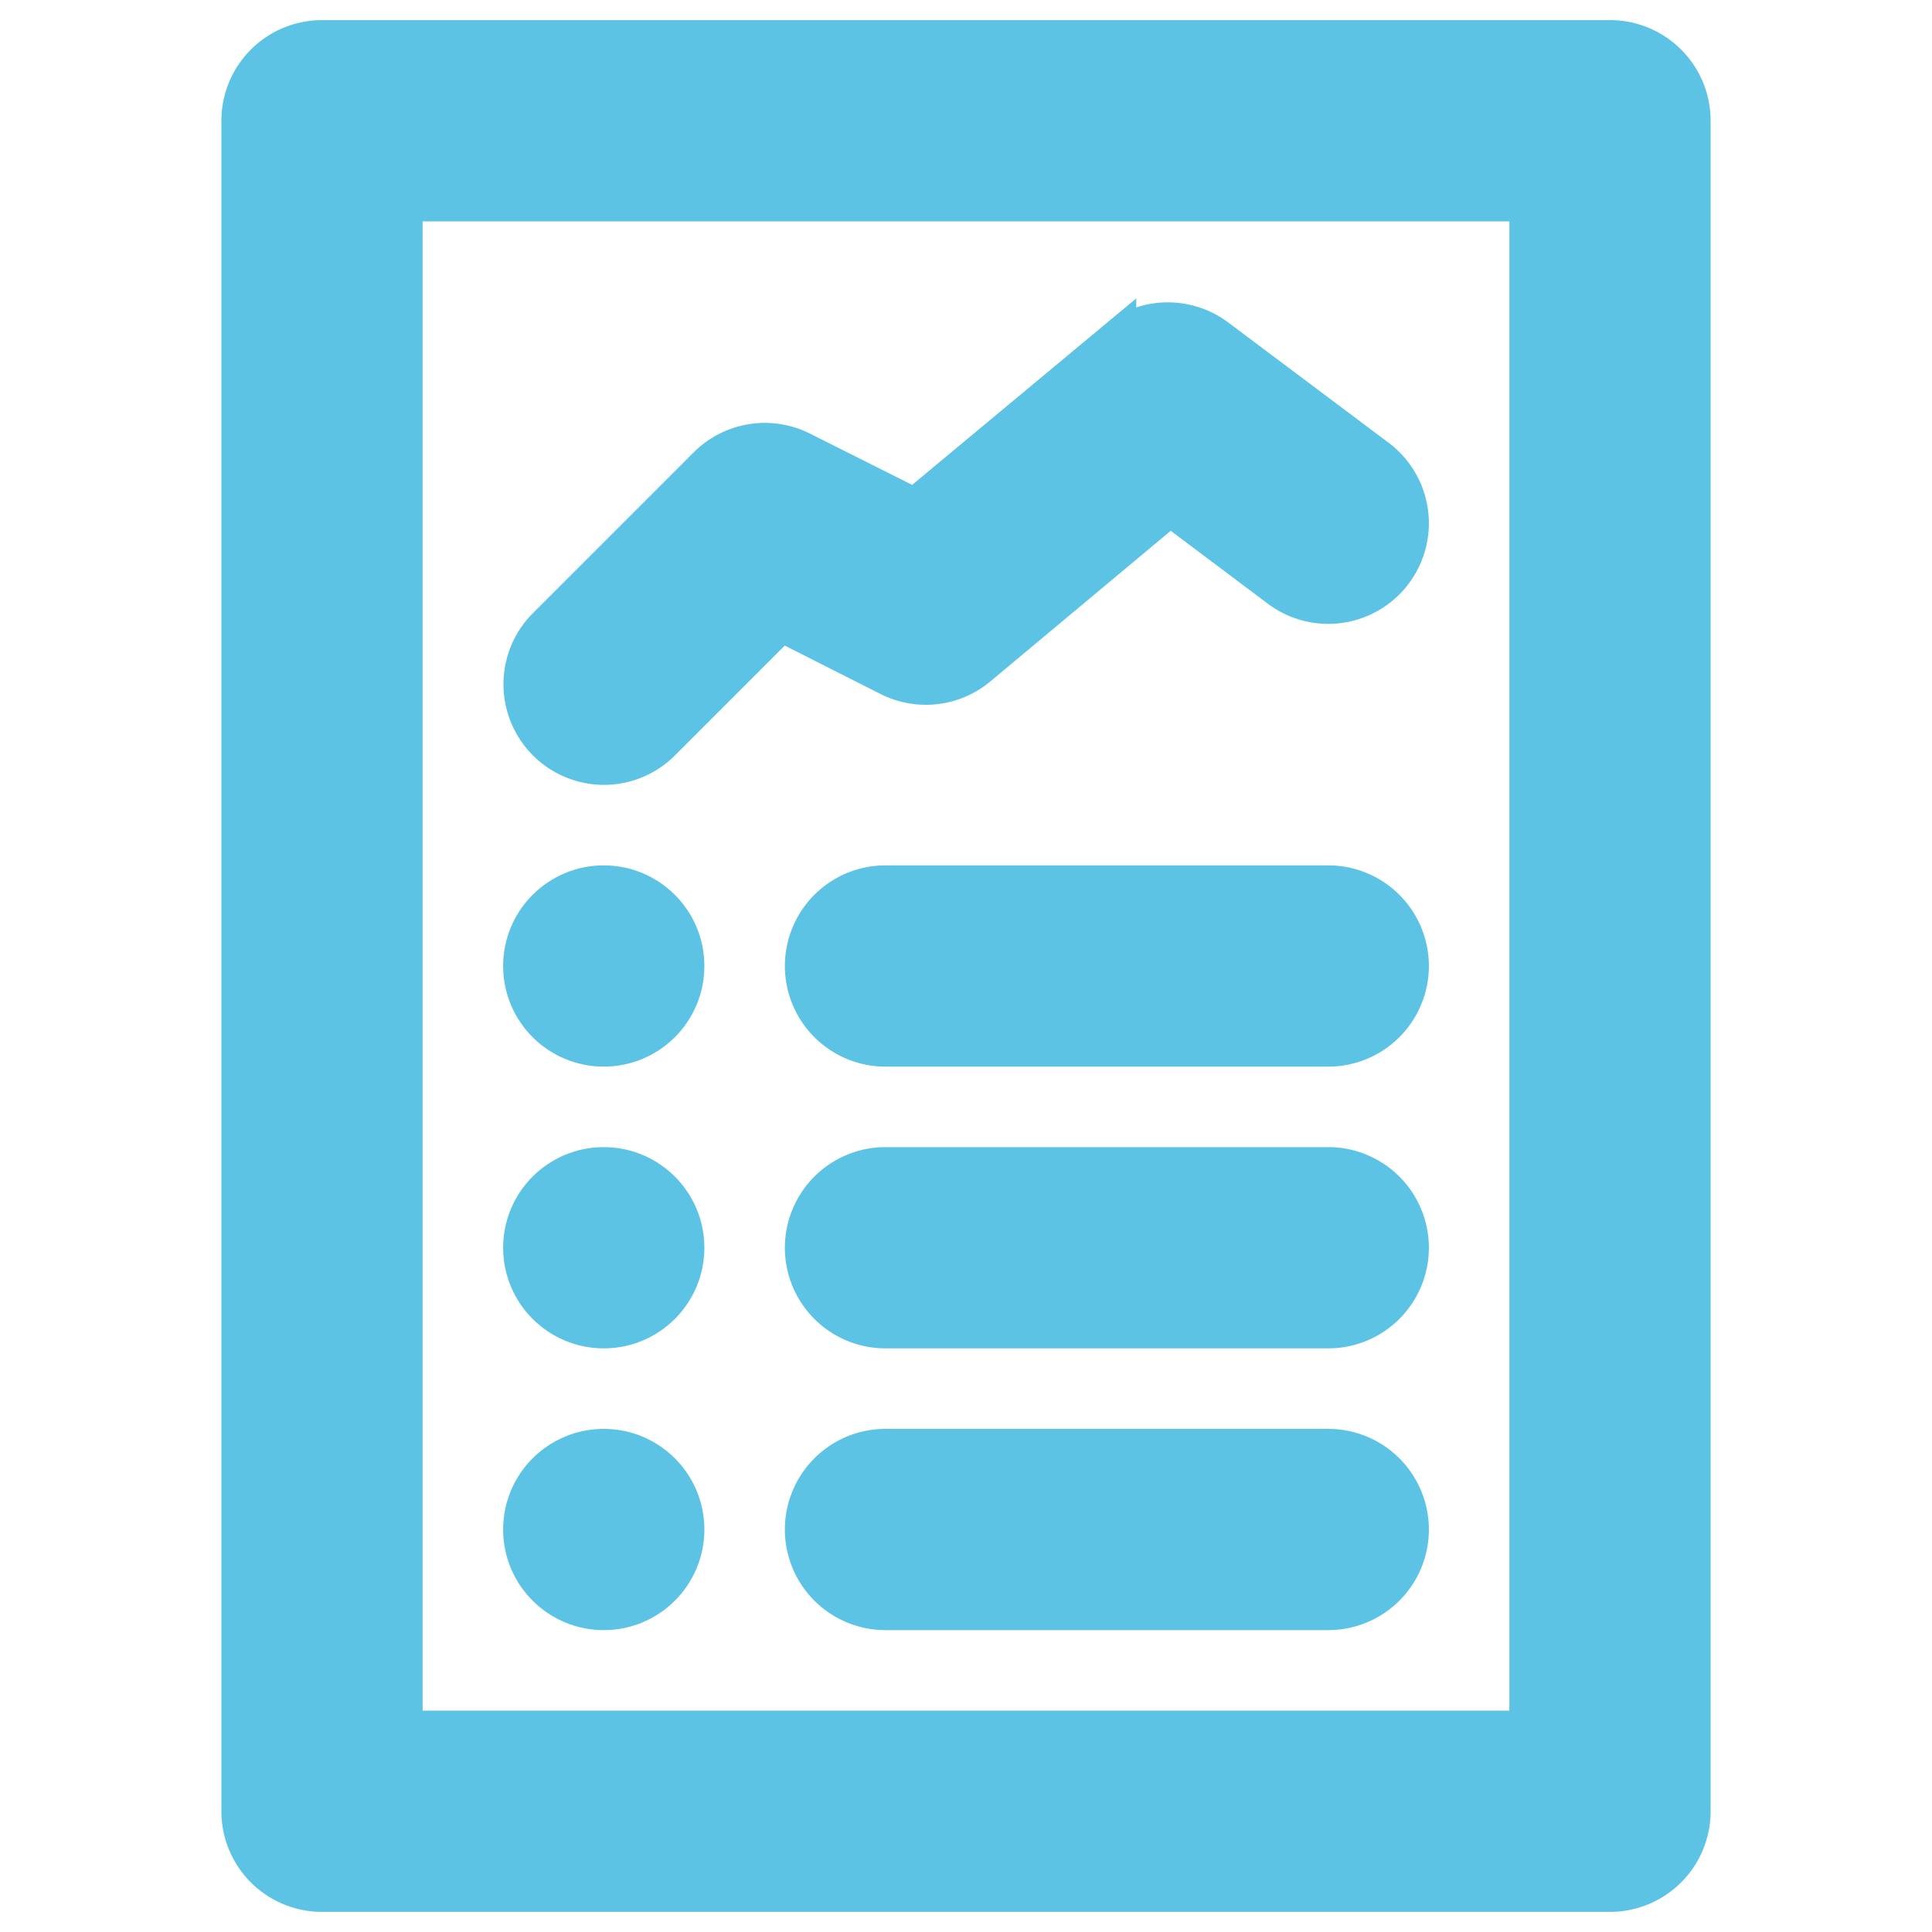
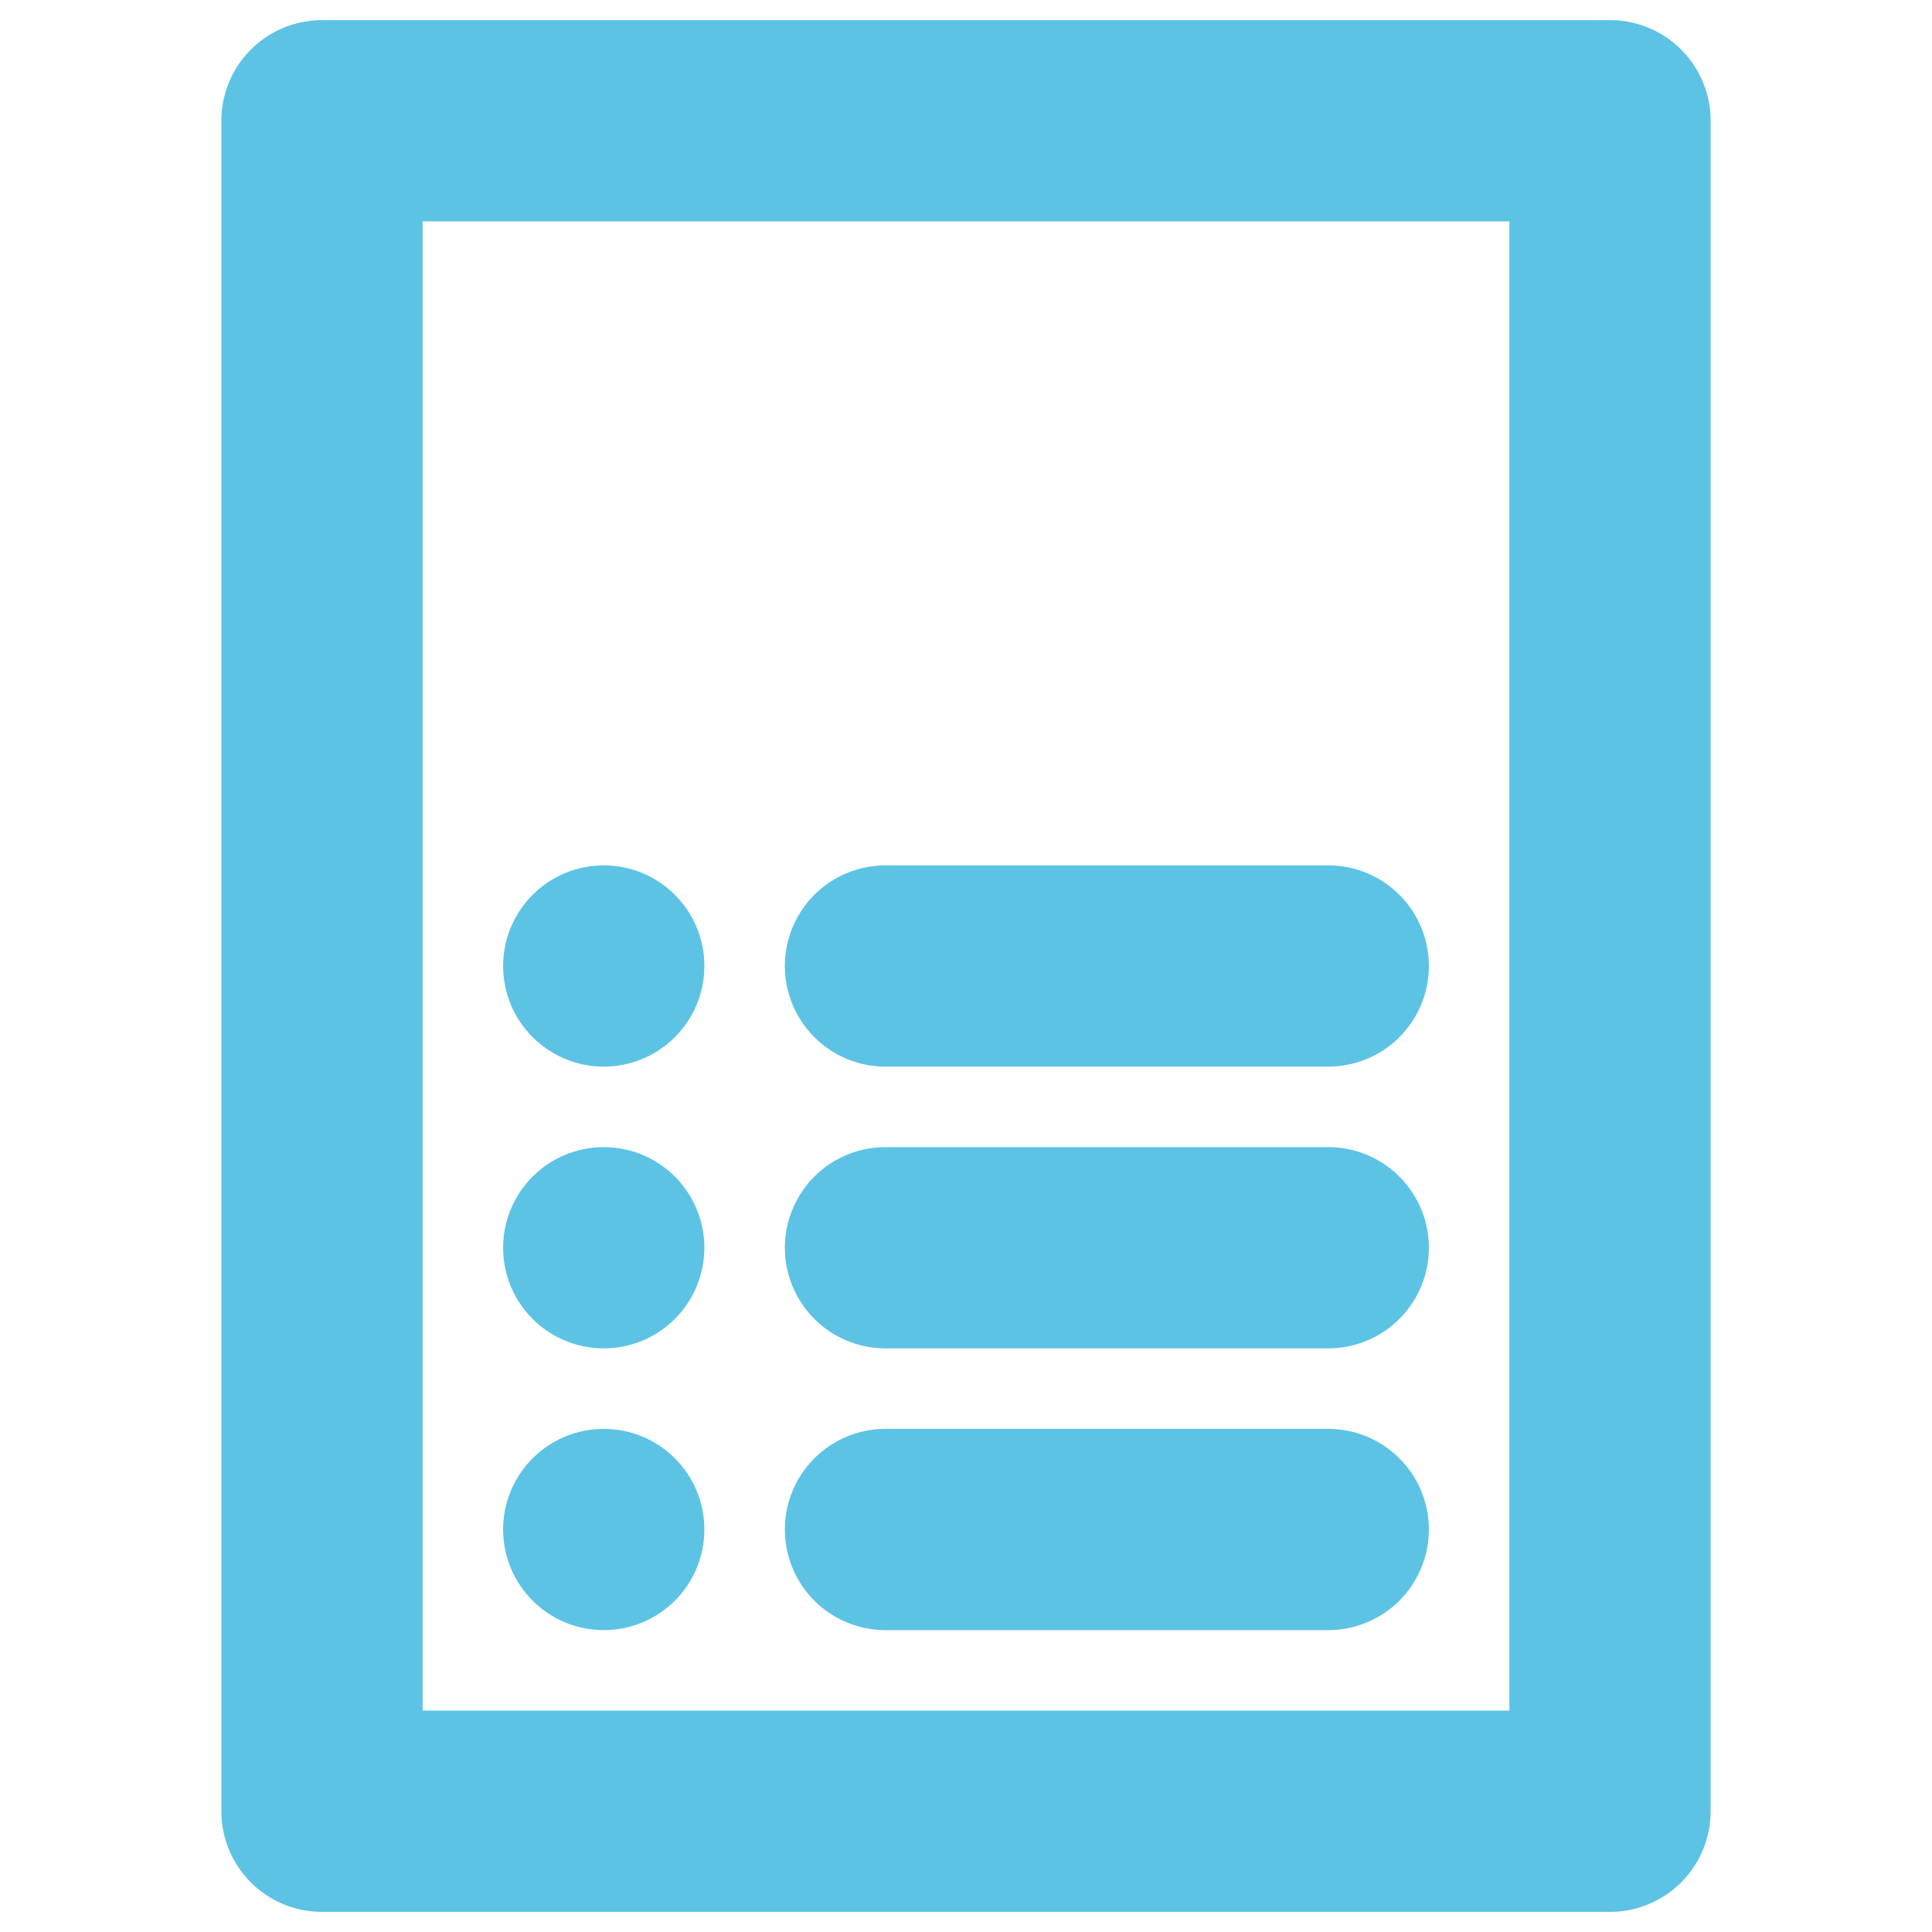
<svg xmlns="http://www.w3.org/2000/svg" fill="#5dc3e5" width="203px" height="203px" viewBox="0 0 48 48" data-name="Layer 1" id="Layer_1" stroke="#5dc3e5" transform="rotate(0)matrix(1, 0, 0, 1, 0, 0)">
  <g id="SVGRepo_bgCarrier" stroke-width="0" />
  <g id="SVGRepo_tracerCarrier" stroke-linecap="round" stroke-linejoin="round" stroke="#CCCCCC" stroke-width="0.192" />
  <g id="SVGRepo_iconCarrier">
    <title />
    <path d="M40,47H8a2,2,0,0,1-2-2V3A2,2,0,0,1,8,1H40a2,2,0,0,1,2,2V45A2,2,0,0,1,40,47ZM10,43H38V5H10Z" />
-     <path d="M15,19a2,2,0,0,1-1.41-3.41l4-4a2,2,0,0,1,2.31-.37l2.83,1.42,5-4.16A2,2,0,0,1,30.2,8.4l4,3a2,2,0,1,1-2.4,3.2l-2.73-2.05-4.79,4a2,2,0,0,1-2.17.25L19.4,15.43l-3,3A2,2,0,0,1,15,19Z" />
    <circle cx="15" cy="24" r="2" />
    <circle cx="15" cy="31" r="2" />
    <circle cx="15" cy="38" r="2" />
    <path d="M33,26H22a2,2,0,0,1,0-4H33a2,2,0,0,1,0,4Z" />
    <path d="M33,33H22a2,2,0,0,1,0-4H33a2,2,0,0,1,0,4Z" />
    <path d="M33,40H22a2,2,0,0,1,0-4H33a2,2,0,0,1,0,4Z" />
  </g>
</svg>